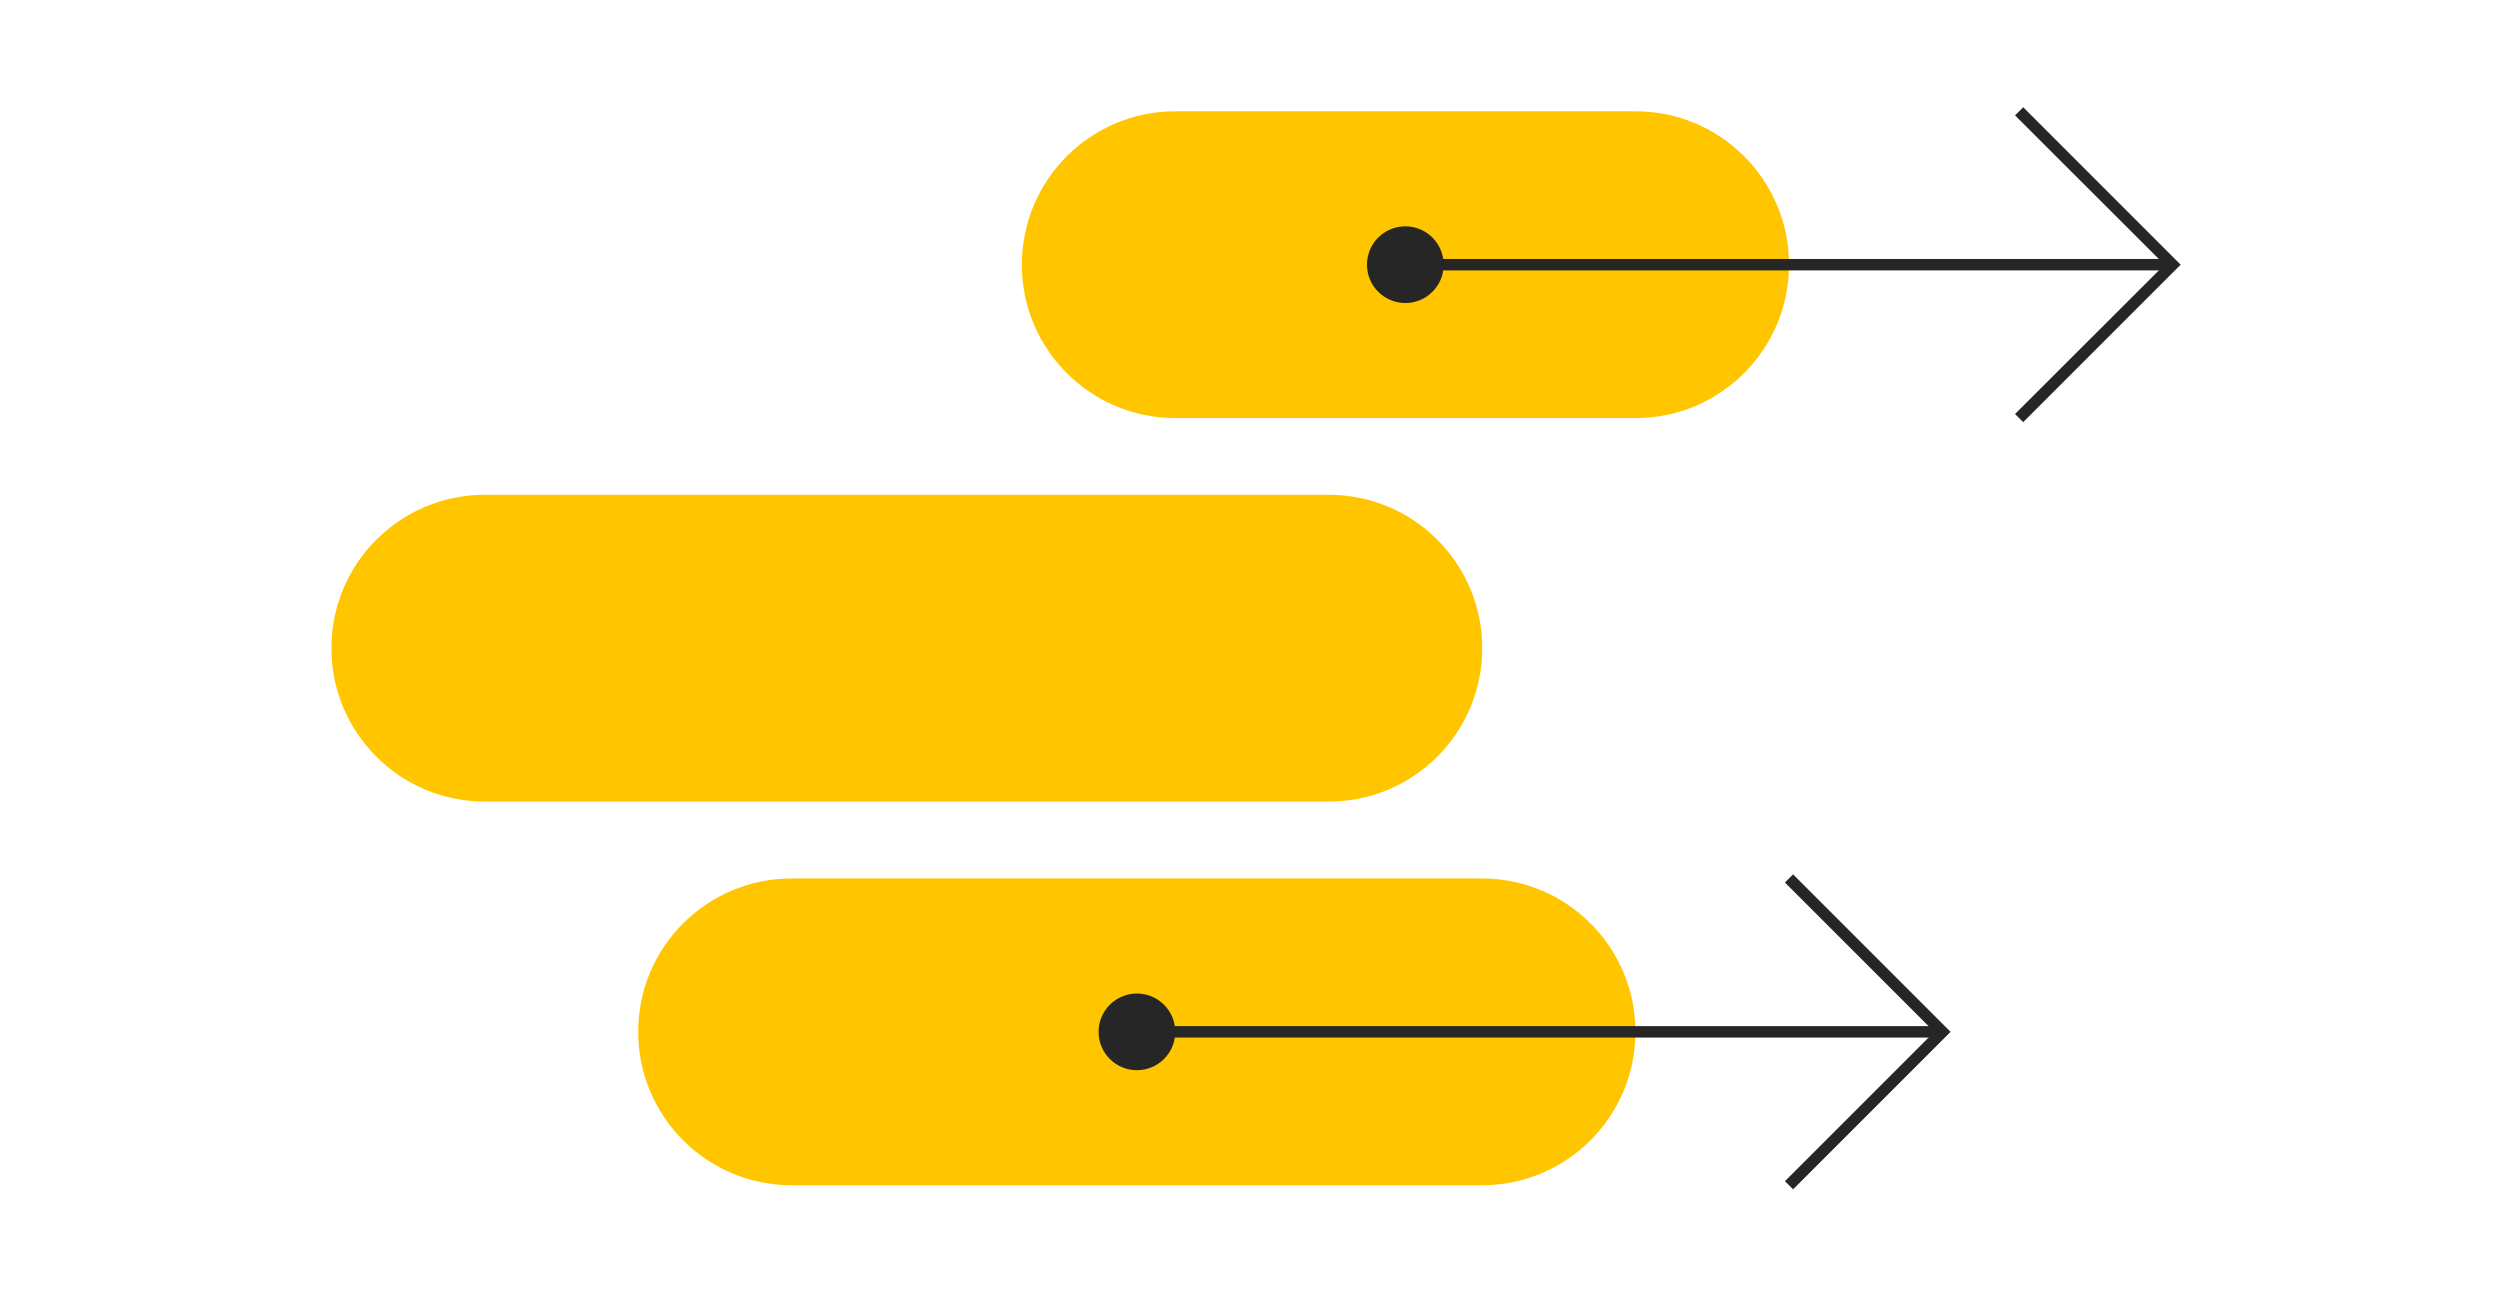
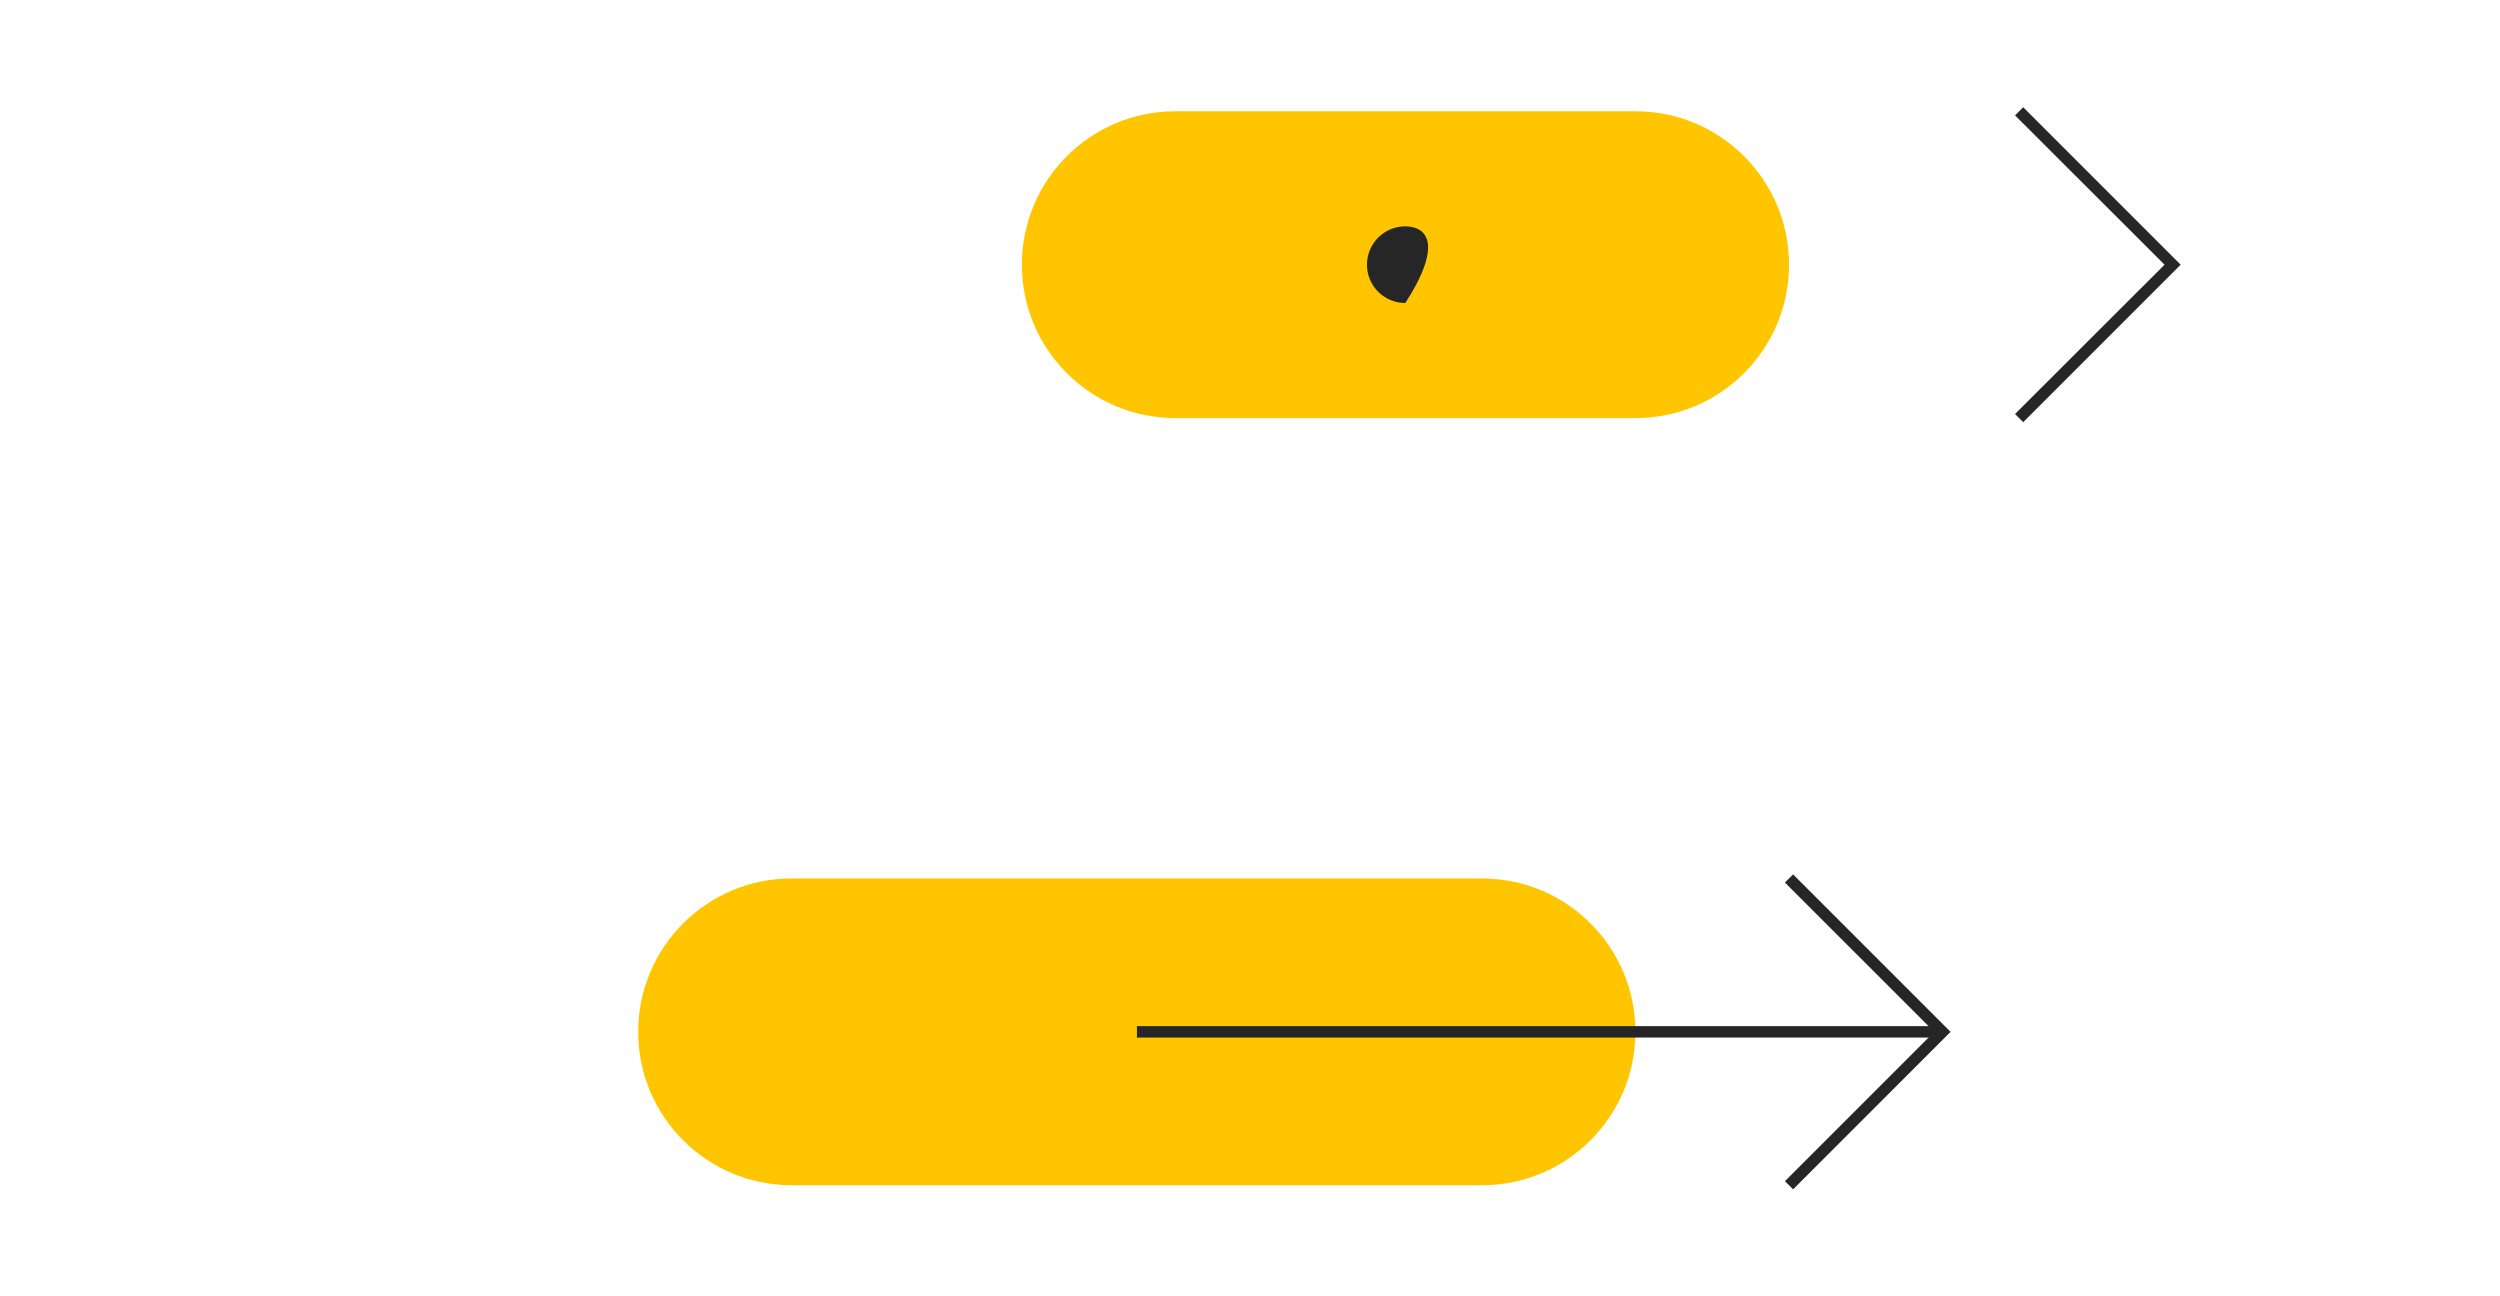
<svg xmlns="http://www.w3.org/2000/svg" width="137" height="71" viewBox="0 0 137 71" fill="none">
  <g clip-path="url(#clip0_9537_46270)">
    <path d="M89.633 6.099H64.404C59.761 6.099 55.998 9.863 55.998 14.505C55.998 19.147 59.761 22.911 64.404 22.911H89.633C94.275 22.911 98.039 19.147 98.039 14.505C98.039 9.863 94.275 6.099 89.633 6.099Z" fill="#FFC600" />
-     <path d="M77.012 16.606C78.172 16.606 79.113 15.665 79.113 14.505C79.113 13.344 78.172 12.403 77.012 12.403C75.851 12.403 74.91 13.344 74.91 14.505C74.91 15.665 75.851 16.606 77.012 16.606Z" fill="#262626" />
-     <path d="M72.821 27.114H26.566C21.924 27.114 18.16 30.877 18.16 35.52C18.16 40.162 21.924 43.925 26.566 43.925H72.821C77.463 43.925 81.227 40.162 81.227 35.52C81.227 30.877 77.463 27.114 72.821 27.114Z" fill="#FFC600" />
+     <path d="M77.012 16.606C79.113 13.344 78.172 12.403 77.012 12.403C75.851 12.403 74.91 13.344 74.91 14.505C74.91 15.665 75.851 16.606 77.012 16.606Z" fill="#262626" />
    <path d="M81.216 48.14H43.379C38.736 48.14 34.973 51.903 34.973 56.545C34.973 61.188 38.736 64.951 43.379 64.951H81.216C85.859 64.951 89.622 61.188 89.622 56.545C89.622 51.903 85.859 48.14 81.216 48.14Z" fill="#FFC600" />
    <path d="M110.871 23.134L110.424 22.687L118.617 14.505L110.424 6.323L110.871 5.875L119.5 14.505L110.871 23.134Z" fill="#262626" />
-     <path d="M62.303 58.647C63.463 58.647 64.404 57.706 64.404 56.545C64.404 55.385 63.463 54.444 62.303 54.444C61.142 54.444 60.201 55.385 60.201 56.545C60.201 57.706 61.142 58.647 62.303 58.647Z" fill="#262626" />
-     <path d="M119.052 14.192H77.012V14.818H119.052V14.192Z" fill="#262626" />
    <path d="M98.262 65.175L97.814 64.728L105.997 56.545L97.814 48.363L98.262 47.916L106.891 56.545L98.262 65.175Z" fill="#262626" />
    <path d="M106.445 56.232H62.303V56.858H106.445V56.232Z" fill="#262626" />
  </g>
  <defs>
    <clipPath id="clip0_9537_46270">
      <rect width="101.34" height="59.299" fill="white" transform="translate(18.16 5.875)" />
    </clipPath>
  </defs>
</svg>